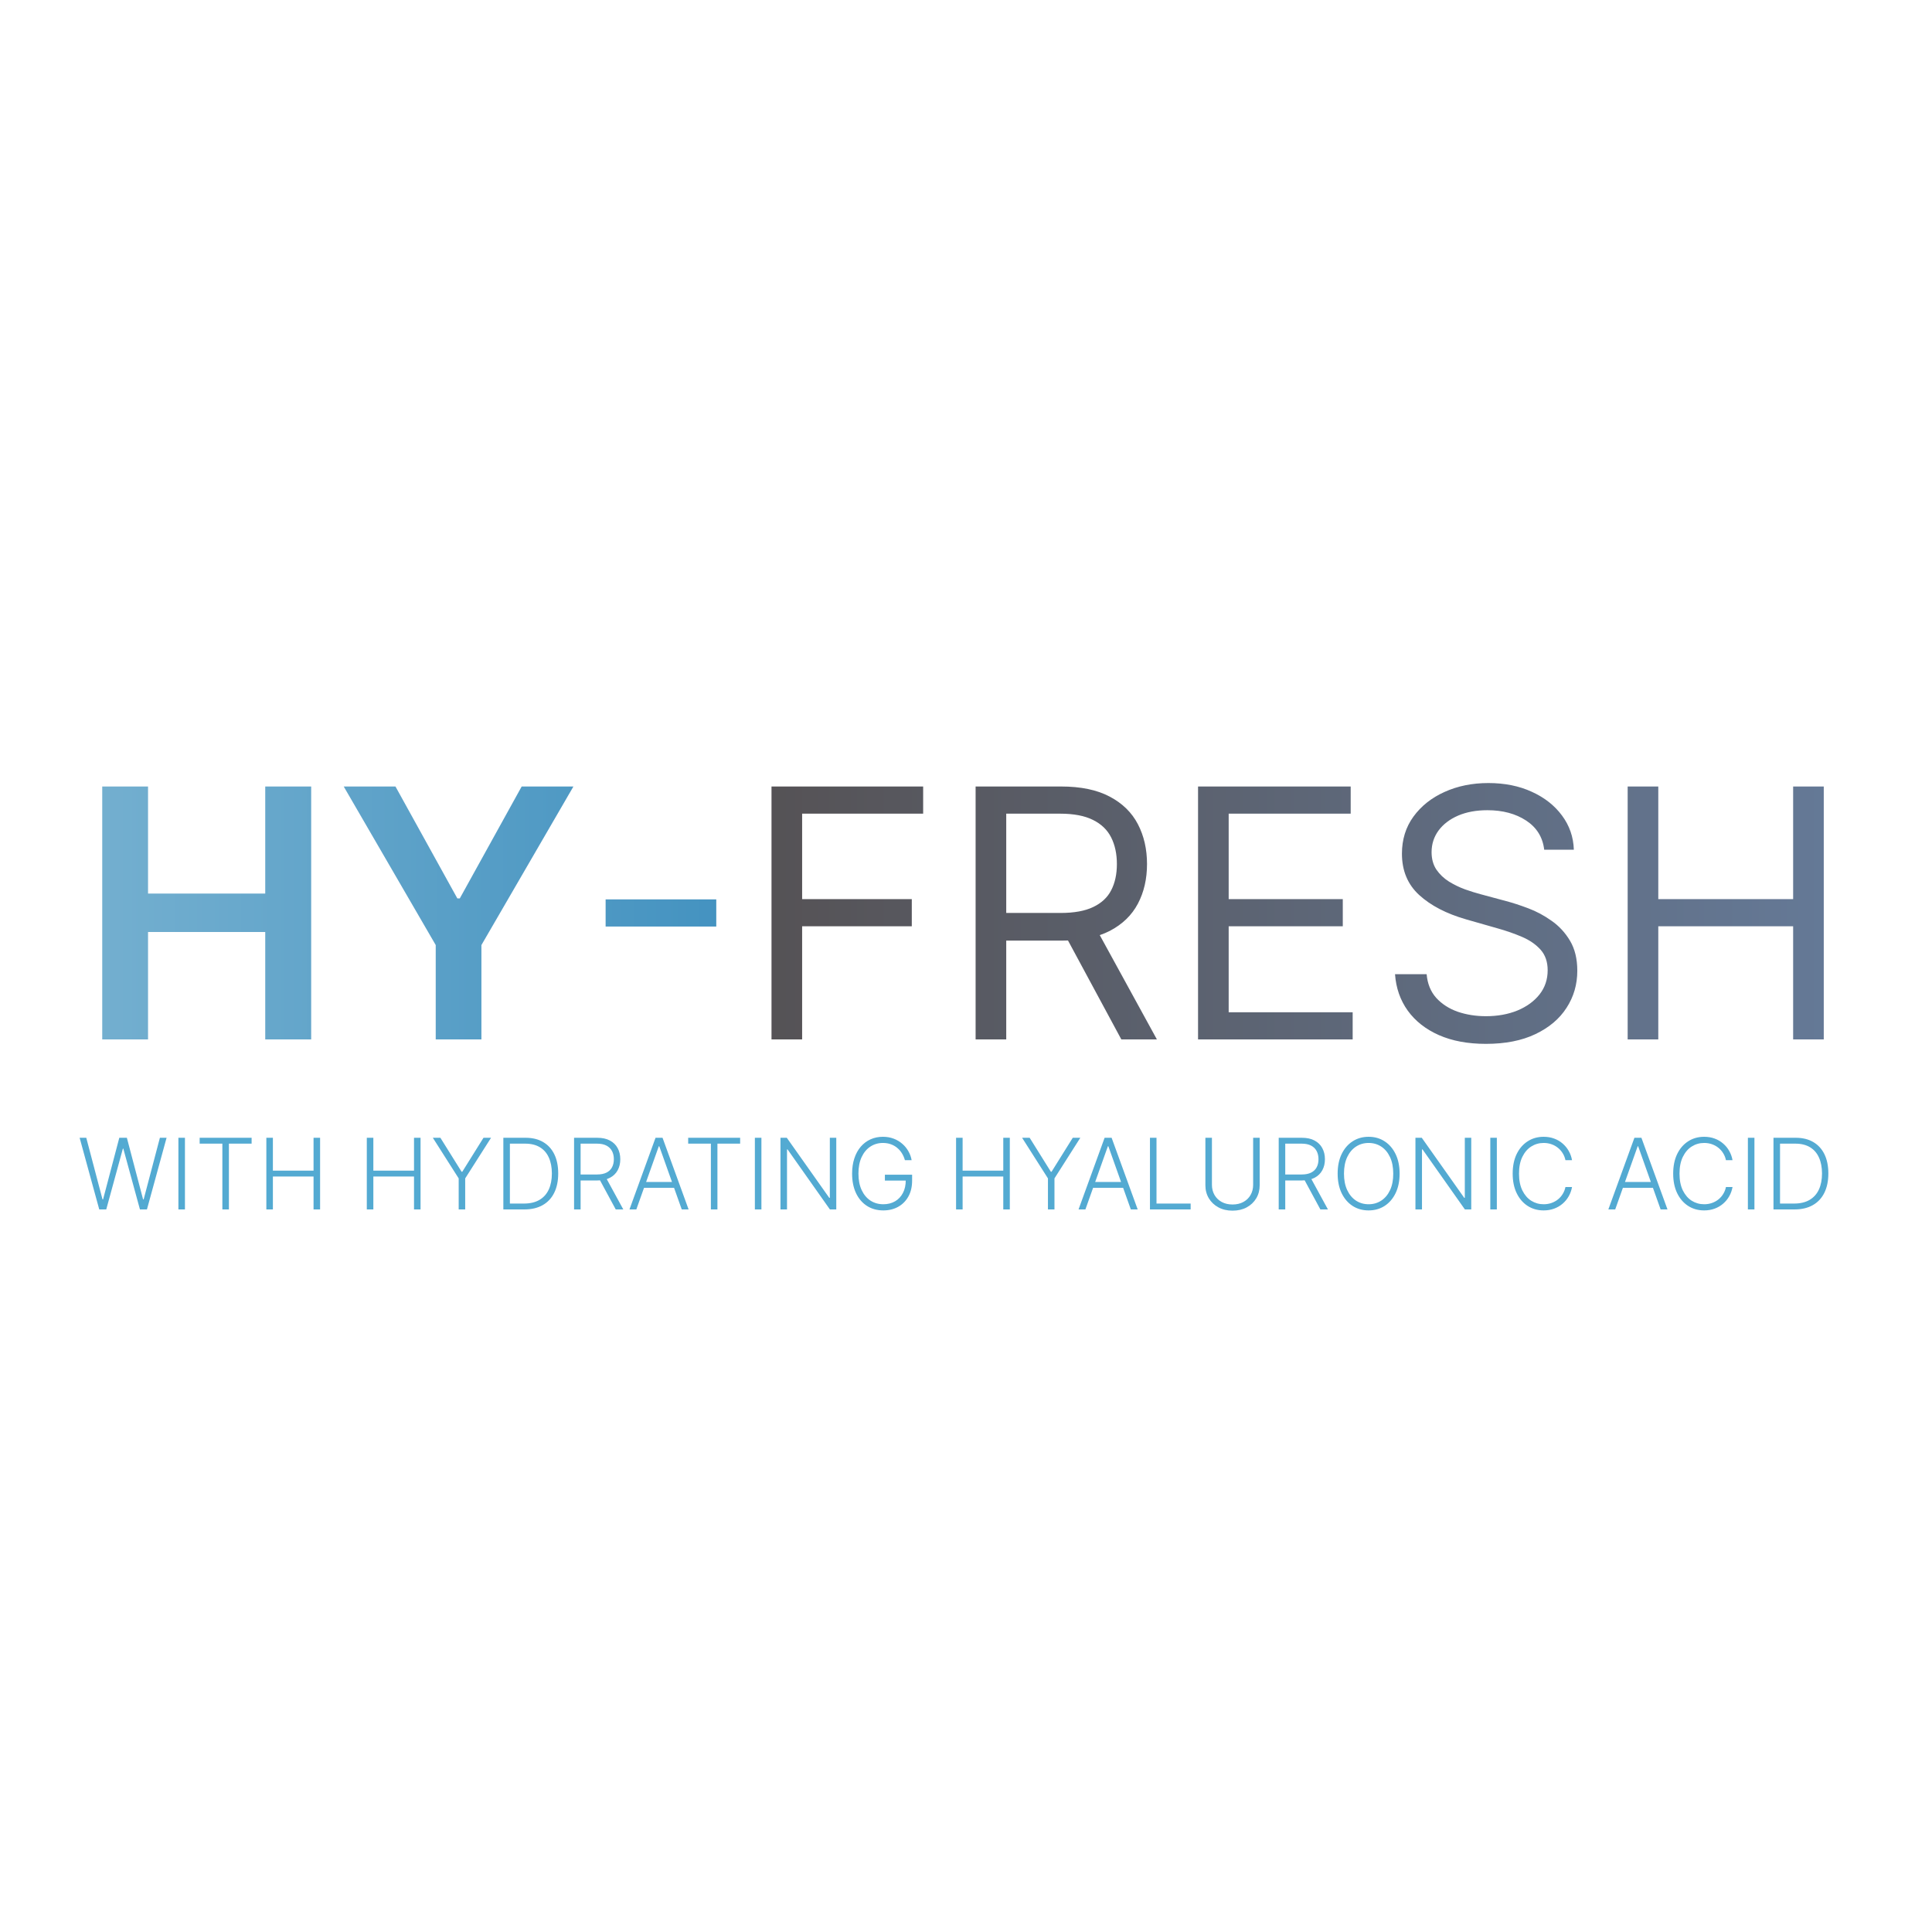
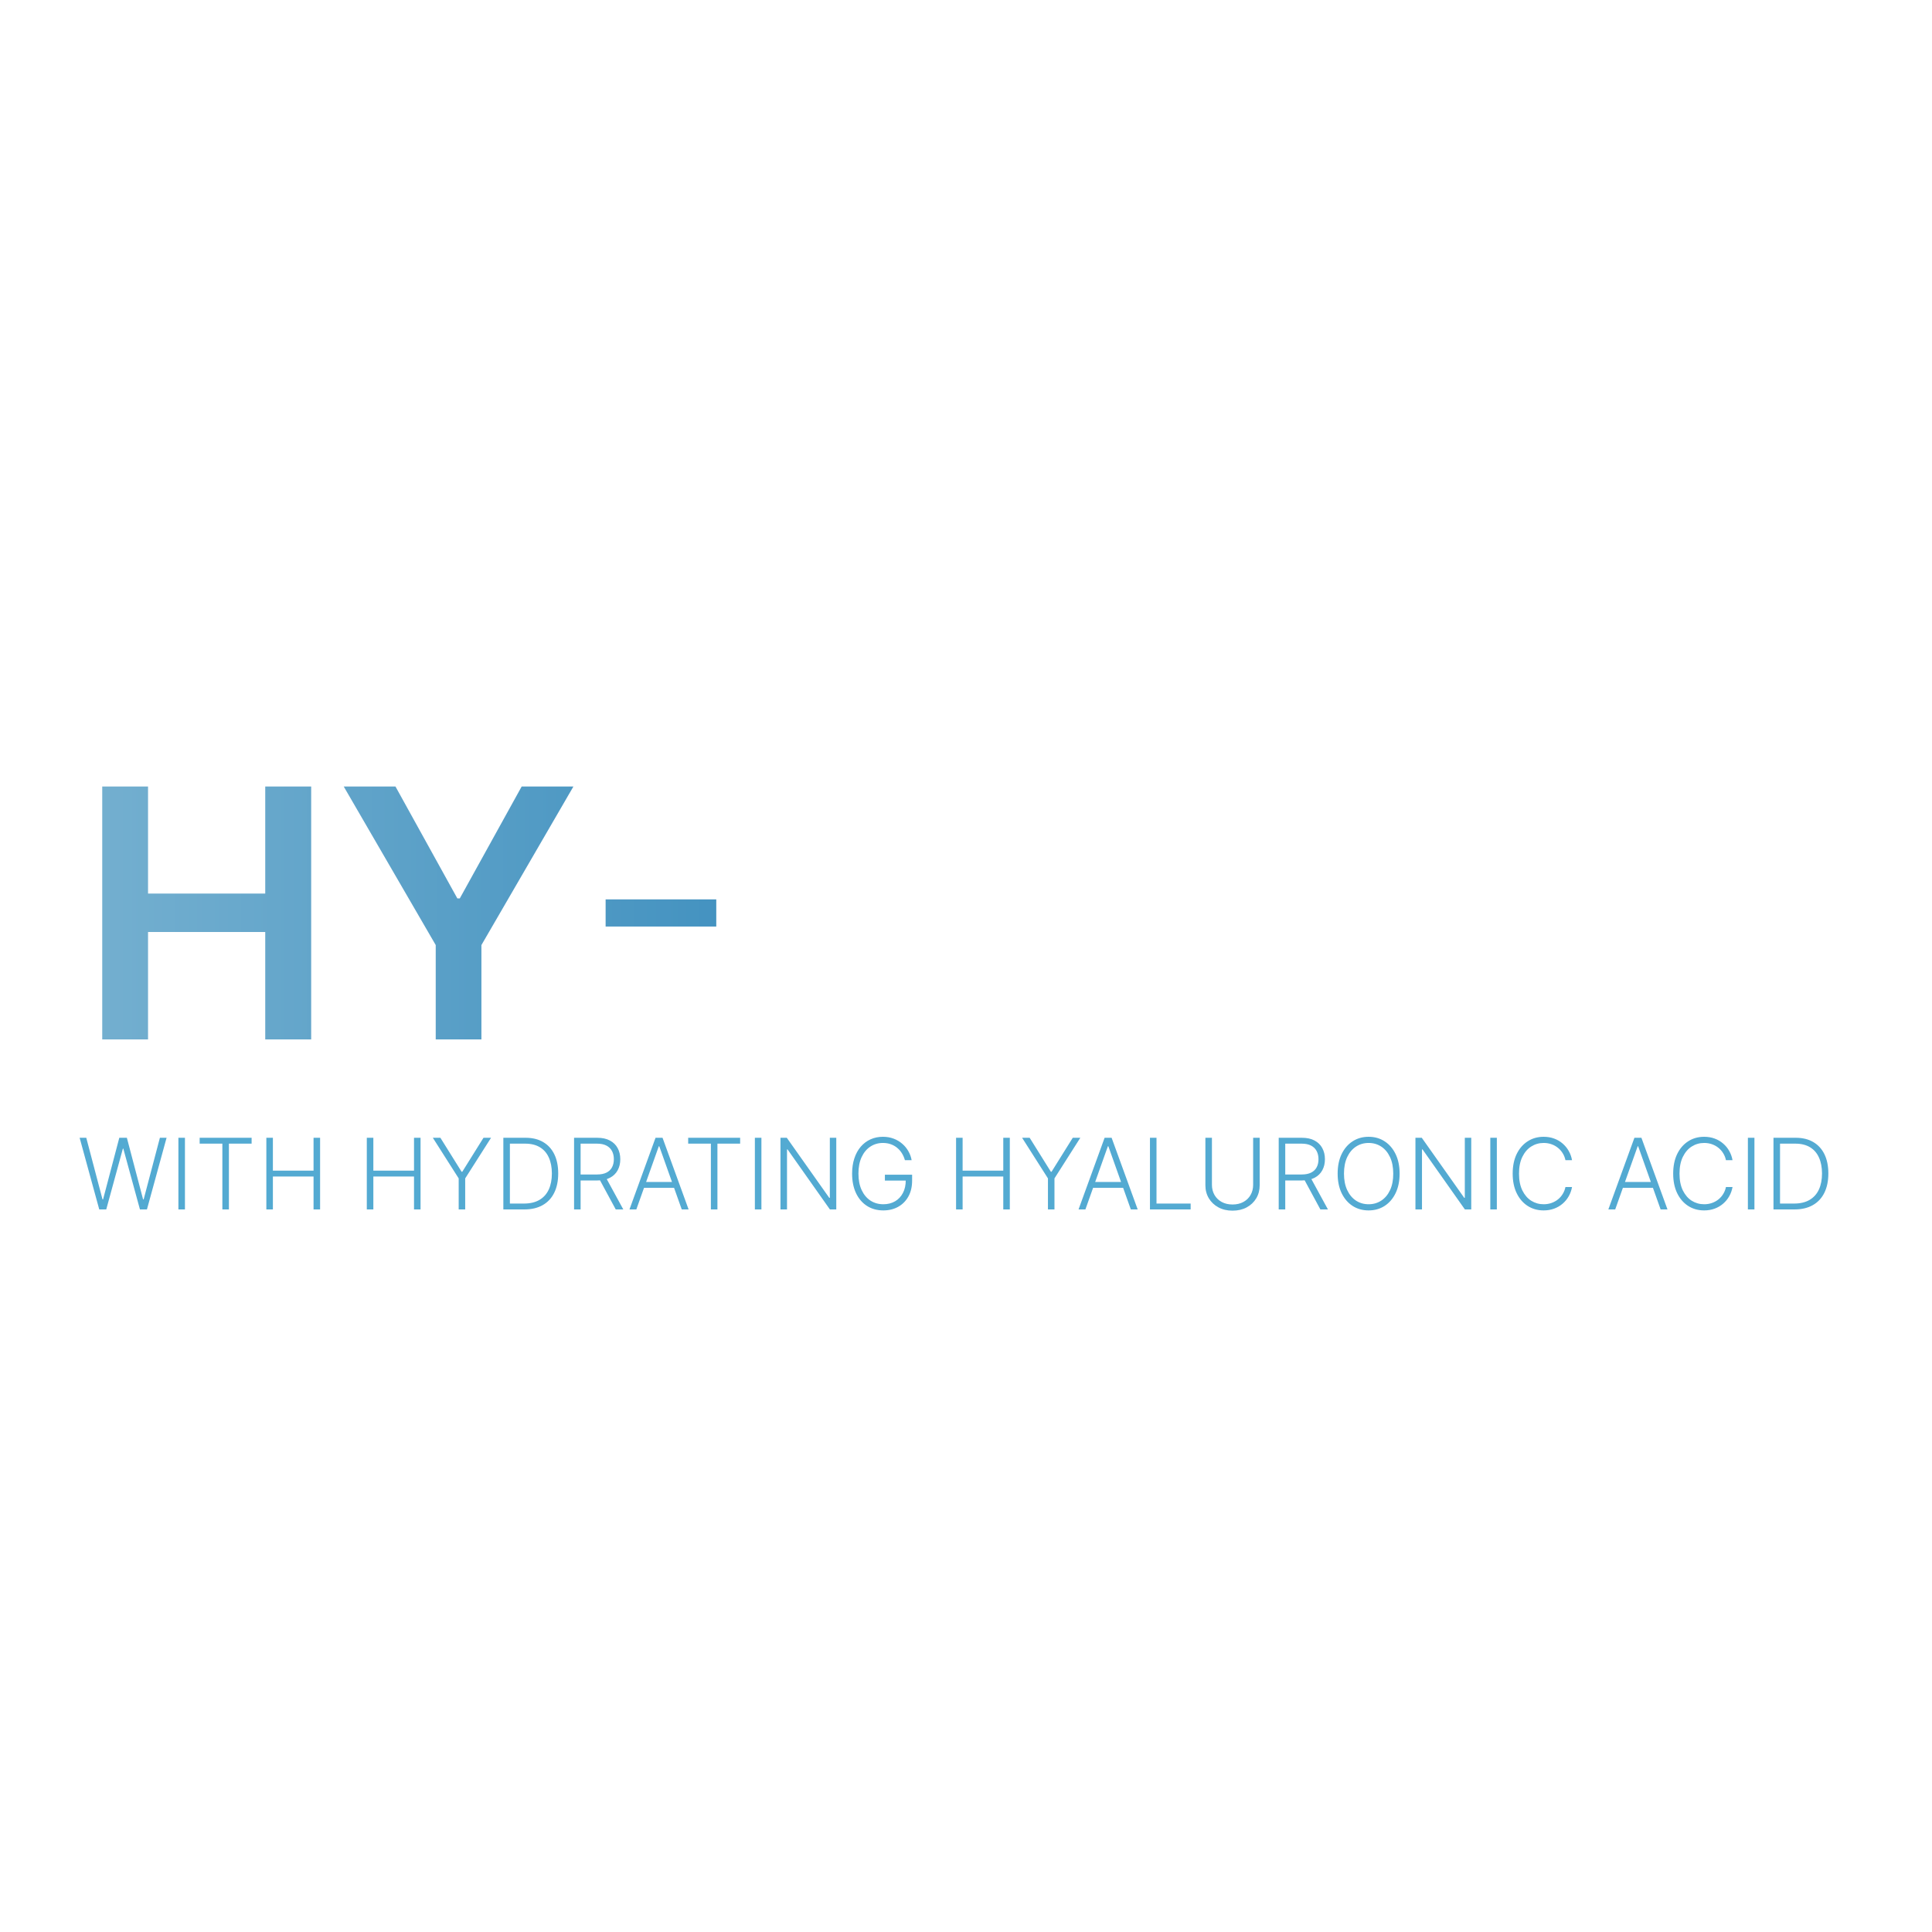
<svg xmlns="http://www.w3.org/2000/svg" width="500" height="500" viewBox="0 0 500 500" fill="none">
  <path d="M26.456 269V203.545H38.313V231.255H68.644V203.545H80.533V269H68.644V241.195H38.313V269H26.456ZM88.954 203.545H102.346L118.358 232.501H118.997L135.009 203.545H148.4L124.59 244.582V269H112.765V244.582L88.954 203.545ZM185.37 232.757V239.788H156.734V232.757H185.37Z" fill="url(#paint0_linear_2066_432)" />
-   <path d="M199.664 269V203.545H238.912V210.577H207.591V232.693H235.971V239.724H207.591V269H199.664ZM252.487 269V203.545H274.603C279.717 203.545 283.914 204.419 287.195 206.166C290.477 207.892 292.906 210.268 294.482 213.293C296.059 216.319 296.847 219.76 296.847 223.616C296.847 227.473 296.059 230.893 294.482 233.876C292.906 236.859 290.487 239.202 287.227 240.907C283.968 242.59 279.802 243.432 274.731 243.432H256.833V236.273H274.475C277.97 236.273 280.782 235.761 282.913 234.739C285.065 233.716 286.62 232.267 287.579 230.392C288.559 228.496 289.049 226.237 289.049 223.616C289.049 220.996 288.559 218.705 287.579 216.745C286.599 214.785 285.033 213.272 282.881 212.207C280.729 211.12 277.884 210.577 274.347 210.577H260.413V269H252.487ZM283.296 239.597L299.404 269H290.2L274.347 239.597H283.296ZM310.055 269V203.545H349.558V210.577H317.981V232.693H347.512V239.724H317.981V261.969H350.069V269H310.055ZM399.64 219.909C399.256 216.67 397.701 214.156 394.973 212.366C392.246 210.577 388.901 209.682 384.938 209.682C382.04 209.682 379.505 210.151 377.331 211.088C375.179 212.026 373.496 213.315 372.282 214.955C371.088 216.596 370.492 218.46 370.492 220.548C370.492 222.295 370.907 223.798 371.738 225.055C372.591 226.29 373.677 227.324 374.998 228.155C376.319 228.964 377.704 229.636 379.153 230.168C380.602 230.68 381.934 231.095 383.148 231.415L389.796 233.205C391.5 233.652 393.397 234.27 395.485 235.058C397.594 235.847 399.608 236.923 401.525 238.286C403.464 239.629 405.062 241.354 406.319 243.464C407.576 245.573 408.205 248.162 408.205 251.23C408.205 254.767 407.278 257.963 405.424 260.818C403.592 263.673 400.907 265.942 397.37 267.626C393.855 269.309 389.583 270.151 384.554 270.151C379.867 270.151 375.808 269.394 372.377 267.881C368.968 266.369 366.284 264.259 364.324 261.553C362.385 258.847 361.287 255.705 361.032 252.125H369.213C369.426 254.597 370.257 256.642 371.706 258.261C373.176 259.859 375.03 261.053 377.267 261.841C379.526 262.608 381.955 262.991 384.554 262.991C387.58 262.991 390.297 262.501 392.704 261.521C395.112 260.52 397.019 259.135 398.425 257.366C399.831 255.577 400.534 253.489 400.534 251.102C400.534 248.929 399.927 247.161 398.713 245.797C397.498 244.433 395.9 243.325 393.919 242.473C391.937 241.621 389.796 240.875 387.495 240.236L379.441 237.935C374.327 236.464 370.279 234.366 367.296 231.638C364.313 228.911 362.821 225.342 362.821 220.932C362.821 217.267 363.812 214.071 365.794 211.344C367.797 208.595 370.481 206.464 373.848 204.952C377.235 203.418 381.017 202.651 385.194 202.651C389.412 202.651 393.162 203.407 396.444 204.92C399.725 206.411 402.324 208.457 404.242 211.056C406.181 213.656 407.203 216.607 407.31 219.909H399.64ZM421.237 269V203.545H429.163V232.693H464.063V203.545H471.99V269H464.063V239.724H429.163V269H421.237Z" fill="url(#paint1_linear_2066_432)" />
  <path d="M25.687 313L20.607 294.455H22.327L26.529 310.401H26.674L30.875 294.455H32.831L37.033 310.401H37.178L41.38 294.455H43.109L38.029 313H36.218L31.917 297.271H31.799L27.498 313H25.687ZM47.864 294.455V313H46.17V294.455H47.864ZM51.671 295.976V294.455H65.118V295.976H59.242V313H57.548V295.976H51.671ZM68.931 313V294.455H70.624V302.958H81.147V294.455H82.84V313H81.147V304.479H70.624V313H68.931ZM94.929 313V294.455H96.622V302.958H107.145V294.455H108.838V313H107.145V304.479H96.622V313H94.929ZM112.016 294.455H113.972L119.469 303.256H119.632L125.129 294.455H127.085L120.393 304.968V313H118.708V304.968L112.016 294.455ZM135.699 313H130.265V294.455H136.025C137.793 294.455 139.306 294.823 140.561 295.559C141.823 296.296 142.789 297.352 143.459 298.729C144.129 300.105 144.464 301.756 144.464 303.682C144.464 305.626 144.12 307.295 143.432 308.69C142.75 310.078 141.754 311.144 140.444 311.886C139.14 312.629 137.558 313 135.699 313ZM131.959 311.479H135.599C137.193 311.479 138.527 311.165 139.601 310.537C140.676 309.909 141.482 309.013 142.019 307.847C142.557 306.682 142.825 305.294 142.825 303.682C142.819 302.082 142.553 300.706 142.028 299.553C141.509 298.4 140.736 297.515 139.71 296.9C138.69 296.284 137.428 295.976 135.925 295.976H131.959V311.479ZM148.569 313V294.455H154.554C155.87 294.455 156.969 294.693 157.85 295.17C158.738 295.641 159.405 296.296 159.852 297.135C160.304 297.968 160.531 298.925 160.531 300.006C160.531 301.086 160.304 302.04 159.852 302.867C159.405 303.694 158.741 304.34 157.859 304.805C156.978 305.27 155.885 305.502 154.581 305.502H149.483V303.954H154.536C155.502 303.954 156.305 303.794 156.945 303.474C157.591 303.154 158.071 302.698 158.385 302.106C158.705 301.515 158.865 300.814 158.865 300.006C158.865 299.197 158.705 298.49 158.385 297.887C158.065 297.277 157.582 296.806 156.936 296.474C156.296 296.142 155.487 295.976 154.509 295.976H150.262V313H148.569ZM156.746 304.633L161.309 313H159.354L154.835 304.633H156.746ZM164.683 313H162.908L169.654 294.455H171.465L178.211 313H176.437L170.623 296.655H170.496L164.683 313ZM165.959 305.892H175.16V307.413H165.959V305.892ZM178.1 295.976V294.455H191.548V295.976H185.671V313H183.977V295.976H178.1ZM197.053 294.455V313H195.36V294.455H197.053ZM216.427 294.455V313H214.779L203.822 297.47H203.677V313H201.984V294.455H203.623L214.616 310.003H214.761V294.455H216.427ZM234.19 300.25C234.021 299.634 233.773 299.058 233.447 298.52C233.121 297.977 232.717 297.503 232.234 297.099C231.757 296.688 231.204 296.368 230.576 296.139C229.955 295.909 229.26 295.795 228.494 295.795C227.286 295.795 226.206 296.109 225.252 296.737C224.298 297.364 223.543 298.27 222.988 299.453C222.439 300.636 222.164 302.061 222.164 303.727C222.164 305.387 222.442 306.809 222.997 307.992C223.553 309.176 224.313 310.084 225.279 310.718C226.251 311.346 227.362 311.66 228.611 311.66C229.752 311.66 230.761 311.406 231.636 310.899C232.511 310.392 233.193 309.668 233.682 308.726C234.178 307.784 234.419 306.664 234.407 305.366L234.95 305.538H229.01V304.017H236.055V305.538C236.055 307.12 235.735 308.487 235.095 309.64C234.455 310.794 233.577 311.684 232.46 312.312C231.343 312.94 230.06 313.254 228.611 313.254C226.994 313.254 225.578 312.864 224.364 312.085C223.151 311.301 222.206 310.196 221.53 308.771C220.86 307.34 220.525 305.659 220.525 303.727C220.525 302.272 220.718 300.959 221.105 299.788C221.491 298.617 222.037 297.615 222.744 296.782C223.456 295.949 224.298 295.312 225.27 294.871C226.242 294.424 227.317 294.201 228.494 294.201C229.508 294.201 230.435 294.361 231.274 294.681C232.119 295.001 232.861 295.442 233.501 296.003C234.147 296.558 234.676 297.201 235.086 297.932C235.503 298.656 235.783 299.429 235.928 300.25H234.19ZM247.431 313V294.455H249.124V302.958H259.647V294.455H261.34V313H259.647V304.479H249.124V313H247.431ZM264.518 294.455H266.474L271.971 303.256H272.134L277.631 294.455H279.587L272.895 304.968V313H271.21V304.968L264.518 294.455ZM280.902 313H279.127L285.873 294.455H287.684L294.431 313H292.656L286.842 296.655H286.715L280.902 313ZM282.179 305.892H291.379V307.413H282.179V305.892ZM297.609 313V294.455H299.302V311.479H308.14V313H297.609ZM324.313 294.455H326.007V306.734C326.007 307.995 325.711 309.124 325.119 310.12C324.528 311.11 323.704 311.892 322.647 312.466C321.597 313.033 320.374 313.317 318.98 313.317C317.591 313.317 316.369 313.03 315.312 312.457C314.256 311.883 313.432 311.101 312.84 310.111C312.249 309.121 311.953 307.995 311.953 306.734V294.455H313.646V306.616C313.646 307.6 313.867 308.478 314.307 309.251C314.748 310.018 315.367 310.621 316.164 311.062C316.966 311.503 317.905 311.723 318.98 311.723C320.054 311.723 320.993 311.503 321.796 311.062C322.599 310.621 323.218 310.018 323.652 309.251C324.093 308.478 324.313 307.6 324.313 306.616V294.455ZM330.928 313V294.455H336.914C338.23 294.455 339.329 294.693 340.21 295.17C341.098 295.641 341.765 296.296 342.211 297.135C342.664 297.968 342.891 298.925 342.891 300.006C342.891 301.086 342.664 302.04 342.211 302.867C341.765 303.694 341.101 304.34 340.219 304.805C339.338 305.27 338.245 305.502 336.941 305.502H331.843V303.954H336.896C337.862 303.954 338.665 303.794 339.305 303.474C339.951 303.154 340.431 302.698 340.744 302.106C341.064 301.515 341.224 300.814 341.224 300.006C341.224 299.197 341.064 298.49 340.744 297.887C340.424 297.277 339.942 296.806 339.296 296.474C338.656 296.142 337.847 295.976 336.869 295.976H332.622V313H330.928ZM339.105 304.633L343.669 313H341.713L337.195 304.633H339.105ZM362.219 303.727C362.219 305.659 361.875 307.34 361.187 308.771C360.499 310.196 359.551 311.301 358.344 312.085C357.142 312.864 355.76 313.254 354.196 313.254C352.633 313.254 351.247 312.864 350.04 312.085C348.838 311.301 347.894 310.196 347.205 308.771C346.523 307.34 346.182 305.659 346.182 303.727C346.182 301.795 346.523 300.117 347.205 298.692C347.894 297.262 348.841 296.157 350.049 295.378C351.256 294.593 352.639 294.201 354.196 294.201C355.76 294.201 357.142 294.593 358.344 295.378C359.551 296.157 360.499 297.262 361.187 298.692C361.875 300.117 362.219 301.795 362.219 303.727ZM360.571 303.727C360.571 302.067 360.294 300.645 359.738 299.462C359.183 298.273 358.425 297.364 357.465 296.737C356.505 296.109 355.416 295.795 354.196 295.795C352.983 295.795 351.896 296.109 350.936 296.737C349.976 297.364 349.216 298.27 348.654 299.453C348.099 300.636 347.821 302.061 347.821 303.727C347.821 305.387 348.099 306.809 348.654 307.992C349.21 309.176 349.967 310.084 350.927 310.718C351.887 311.346 352.977 311.66 354.196 311.66C355.416 311.66 356.505 311.346 357.465 310.718C358.431 310.09 359.192 309.185 359.747 308.001C360.303 306.812 360.577 305.387 360.571 303.727ZM380.758 294.455V313H379.11L368.153 297.47H368.008V313H366.315V294.455H367.954L378.947 310.003H379.092V294.455H380.758ZM387.382 294.455V313H385.689V294.455H387.382ZM406.838 300.25H405.135C405.008 299.616 404.779 299.031 404.447 298.493C404.121 297.95 403.71 297.476 403.215 297.072C402.72 296.667 402.159 296.353 401.531 296.13C400.903 295.906 400.224 295.795 399.494 295.795C398.322 295.795 397.254 296.1 396.288 296.709C395.328 297.319 394.558 298.216 393.979 299.399C393.405 300.576 393.119 302.019 393.119 303.727C393.119 305.448 393.405 306.897 393.979 308.074C394.558 309.251 395.328 310.145 396.288 310.754C397.254 311.358 398.322 311.66 399.494 311.66C400.224 311.66 400.903 311.548 401.531 311.325C402.159 311.101 402.72 310.79 403.215 310.392C403.71 309.988 404.121 309.514 404.447 308.97C404.779 308.427 405.008 307.838 405.135 307.205H406.838C406.687 308.056 406.403 308.85 405.986 309.586C405.576 310.317 405.051 310.956 404.411 311.506C403.777 312.055 403.046 312.484 402.219 312.792C401.392 313.1 400.484 313.254 399.494 313.254C397.936 313.254 396.554 312.864 395.346 312.085C394.139 311.301 393.191 310.196 392.503 308.771C391.821 307.346 391.48 305.665 391.48 303.727C391.48 301.789 391.821 300.108 392.503 298.683C393.191 297.259 394.139 296.157 395.346 295.378C396.554 294.593 397.936 294.201 399.494 294.201C400.484 294.201 401.392 294.355 402.219 294.663C403.046 294.965 403.777 295.393 404.411 295.949C405.051 296.498 405.576 297.138 405.986 297.868C406.403 298.599 406.687 299.393 406.838 300.25ZM418.014 313H416.239L422.986 294.455H424.797L431.543 313H429.768L423.955 296.655H423.828L418.014 313ZM419.291 305.892H428.491V307.413H419.291V305.892ZM448.375 300.25H446.672C446.545 299.616 446.316 299.031 445.984 298.493C445.658 297.95 445.248 297.476 444.752 297.072C444.257 296.667 443.696 296.353 443.068 296.13C442.44 295.906 441.761 295.795 441.031 295.795C439.86 295.795 438.791 296.1 437.825 296.709C436.865 297.319 436.096 298.216 435.516 299.399C434.942 300.576 434.656 302.019 434.656 303.727C434.656 305.448 434.942 306.897 435.516 308.074C436.096 309.251 436.865 310.145 437.825 310.754C438.791 311.358 439.86 311.66 441.031 311.66C441.761 311.66 442.44 311.548 443.068 311.325C443.696 311.101 444.257 310.79 444.752 310.392C445.248 309.988 445.658 309.514 445.984 308.97C446.316 308.427 446.545 307.838 446.672 307.205H448.375C448.224 308.056 447.94 308.85 447.523 309.586C447.113 310.317 446.588 310.956 445.948 311.506C445.314 312.055 444.583 312.484 443.756 312.792C442.929 313.1 442.021 313.254 441.031 313.254C439.473 313.254 438.091 312.864 436.883 312.085C435.676 311.301 434.728 310.196 434.04 308.771C433.358 307.346 433.017 305.665 433.017 303.727C433.017 301.789 433.358 300.108 434.04 298.683C434.728 297.259 435.676 296.157 436.883 295.378C438.091 294.593 439.473 294.201 441.031 294.201C442.021 294.201 442.929 294.355 443.756 294.663C444.583 294.965 445.314 295.393 445.948 295.949C446.588 296.498 447.113 297.138 447.523 297.868C447.94 298.599 448.224 299.393 448.375 300.25ZM454.046 294.455V313H452.352V294.455H454.046ZM464.409 313H458.976V294.455H464.735C466.504 294.455 468.017 294.823 469.272 295.559C470.534 296.296 471.5 297.352 472.17 298.729C472.84 300.105 473.175 301.756 473.175 303.682C473.175 305.626 472.831 307.295 472.143 308.69C471.461 310.078 470.465 311.144 469.155 311.886C467.851 312.629 466.269 313 464.409 313ZM460.67 311.479H464.31C465.904 311.479 467.238 311.165 468.312 310.537C469.387 309.909 470.193 309.013 470.73 307.847C471.267 306.682 471.536 305.294 471.536 303.682C471.53 302.082 471.264 300.706 470.739 299.553C470.22 298.4 469.447 297.515 468.421 296.9C467.401 296.284 466.139 295.976 464.636 295.976H460.67V311.479Z" fill="#53AAD2" />
  <defs>
    <linearGradient id="paint0_linear_2066_432" x1="20" y1="236.5" x2="189.5" y2="236.5" gradientUnits="userSpaceOnUse">
      <stop stop-color="#75B0D0" />
      <stop offset="1" stop-color="#4392C0" />
    </linearGradient>
    <linearGradient id="paint1_linear_2066_432" x1="197" y1="236.5" x2="480" y2="236.5" gradientUnits="userSpaceOnUse">
      <stop stop-color="#555255" />
      <stop offset="1" stop-color="#657A98" />
    </linearGradient>
  </defs>
</svg>